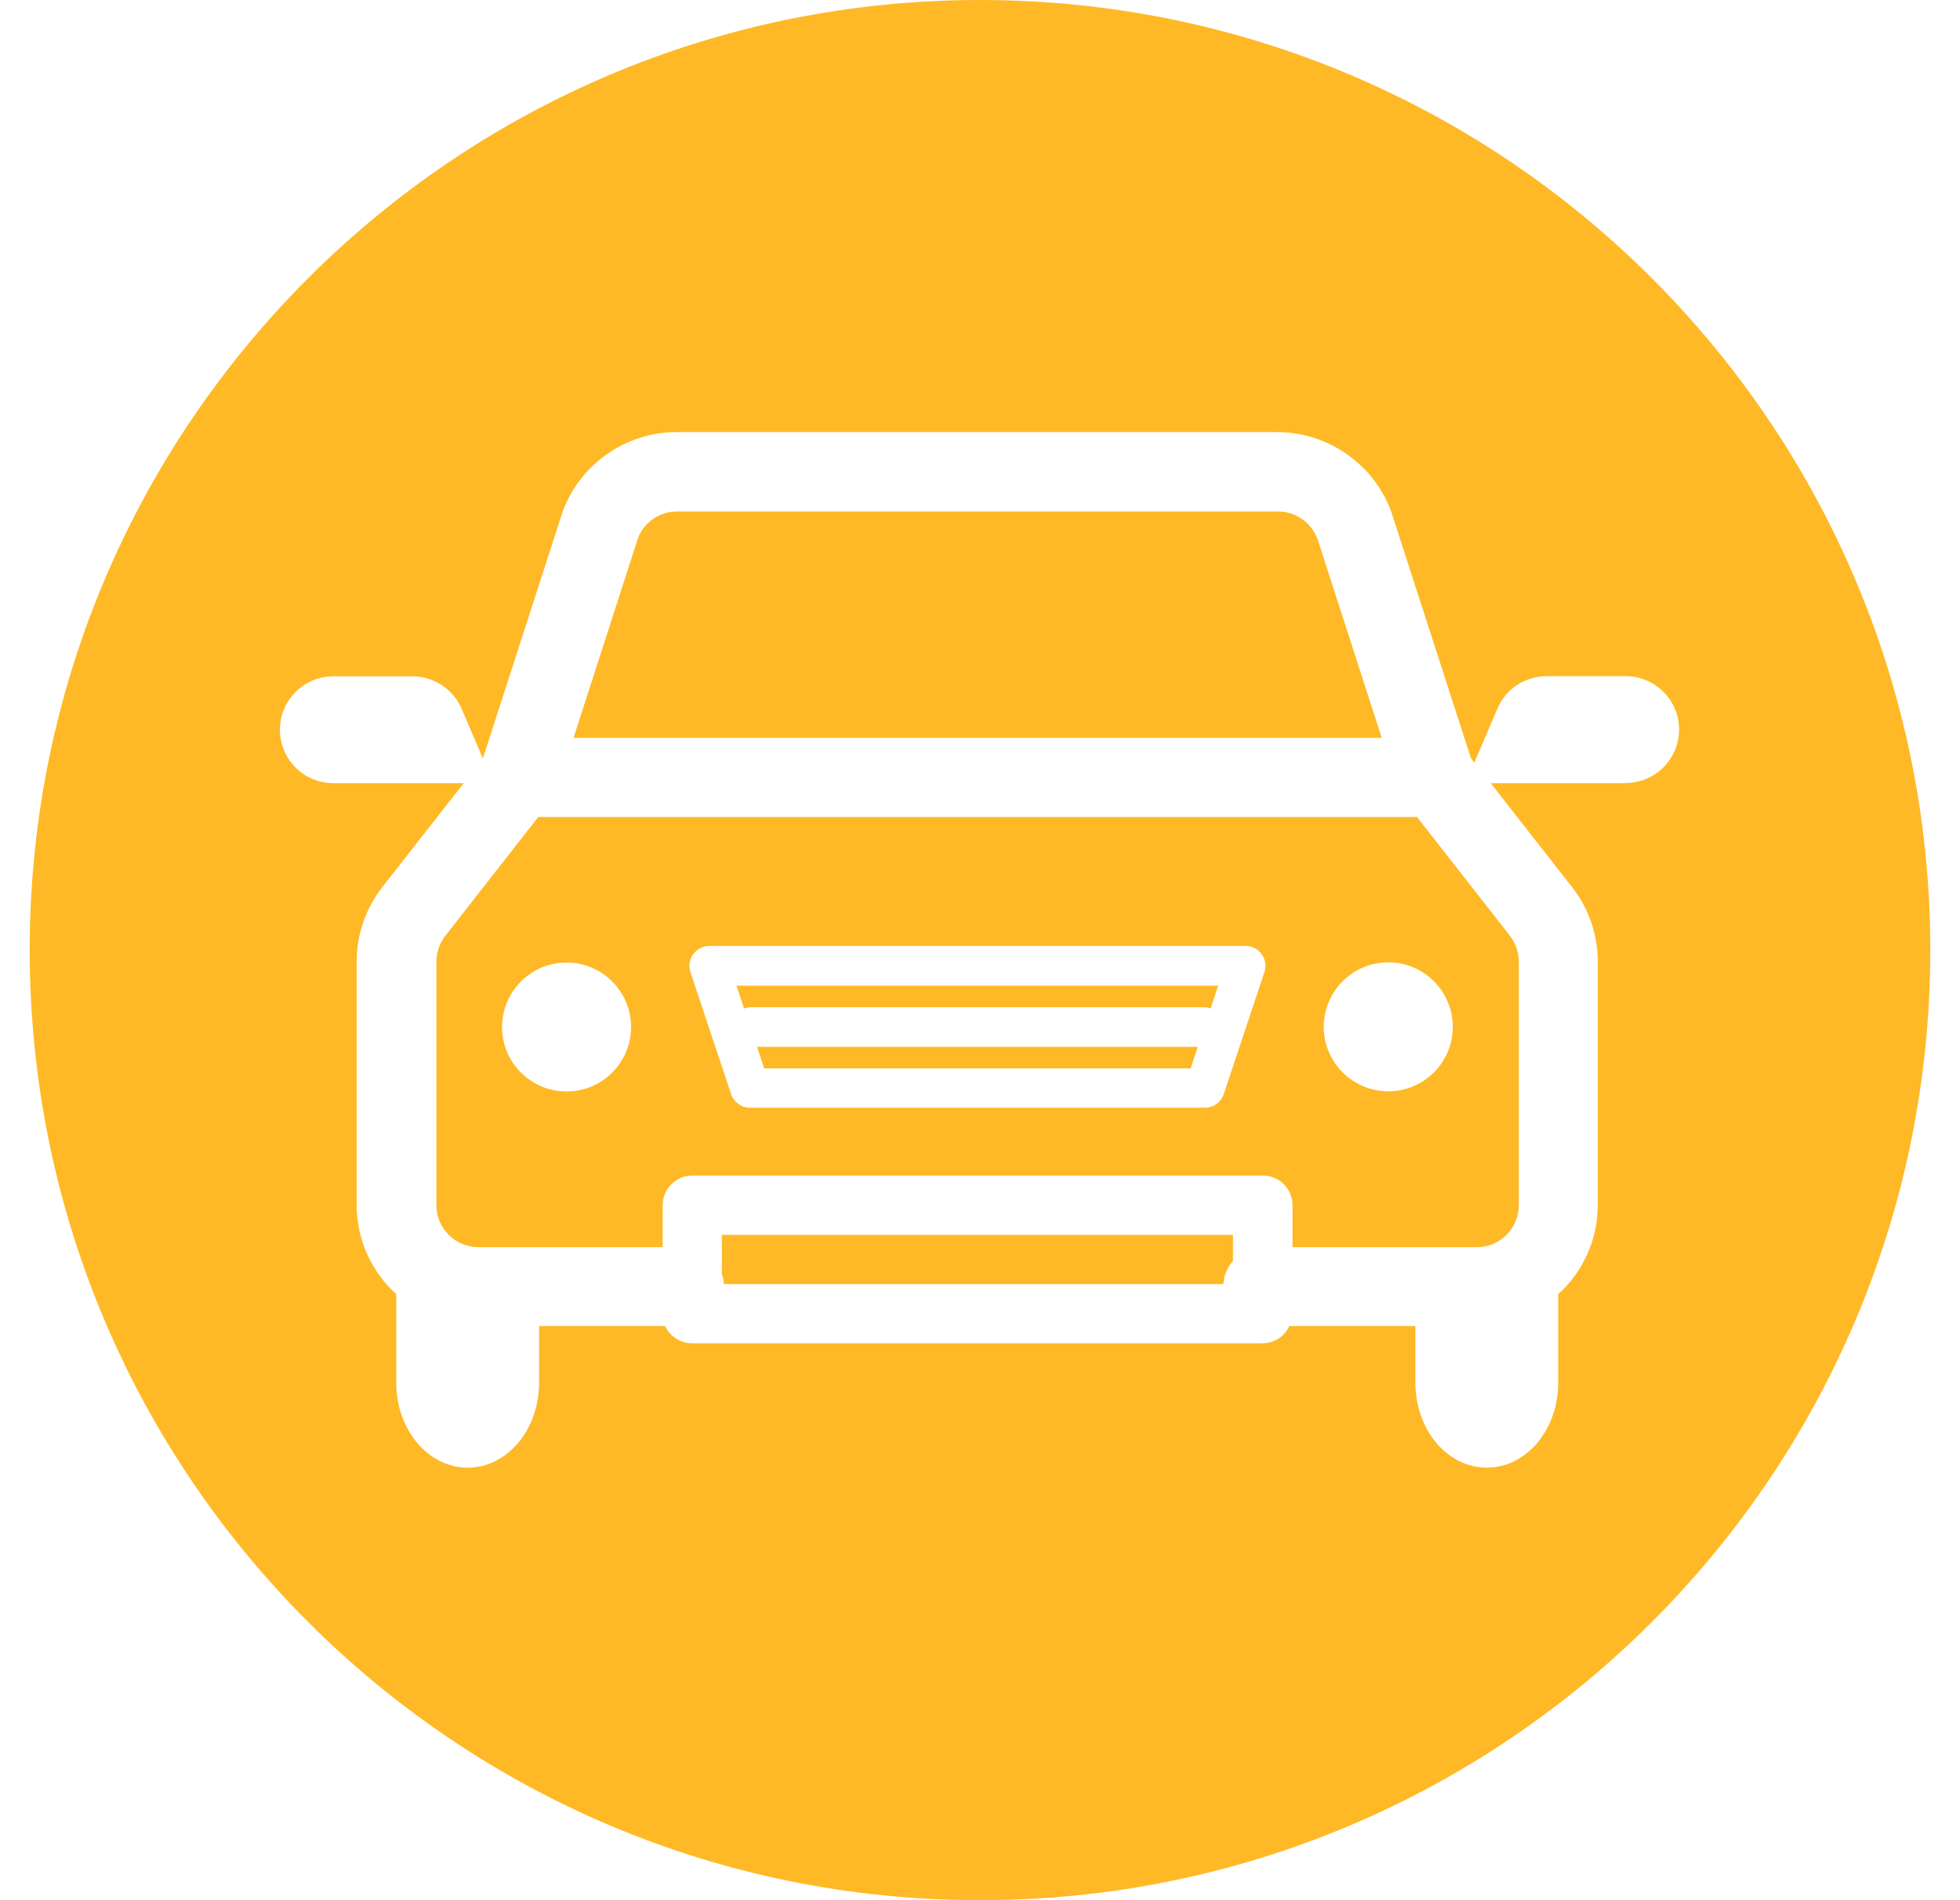
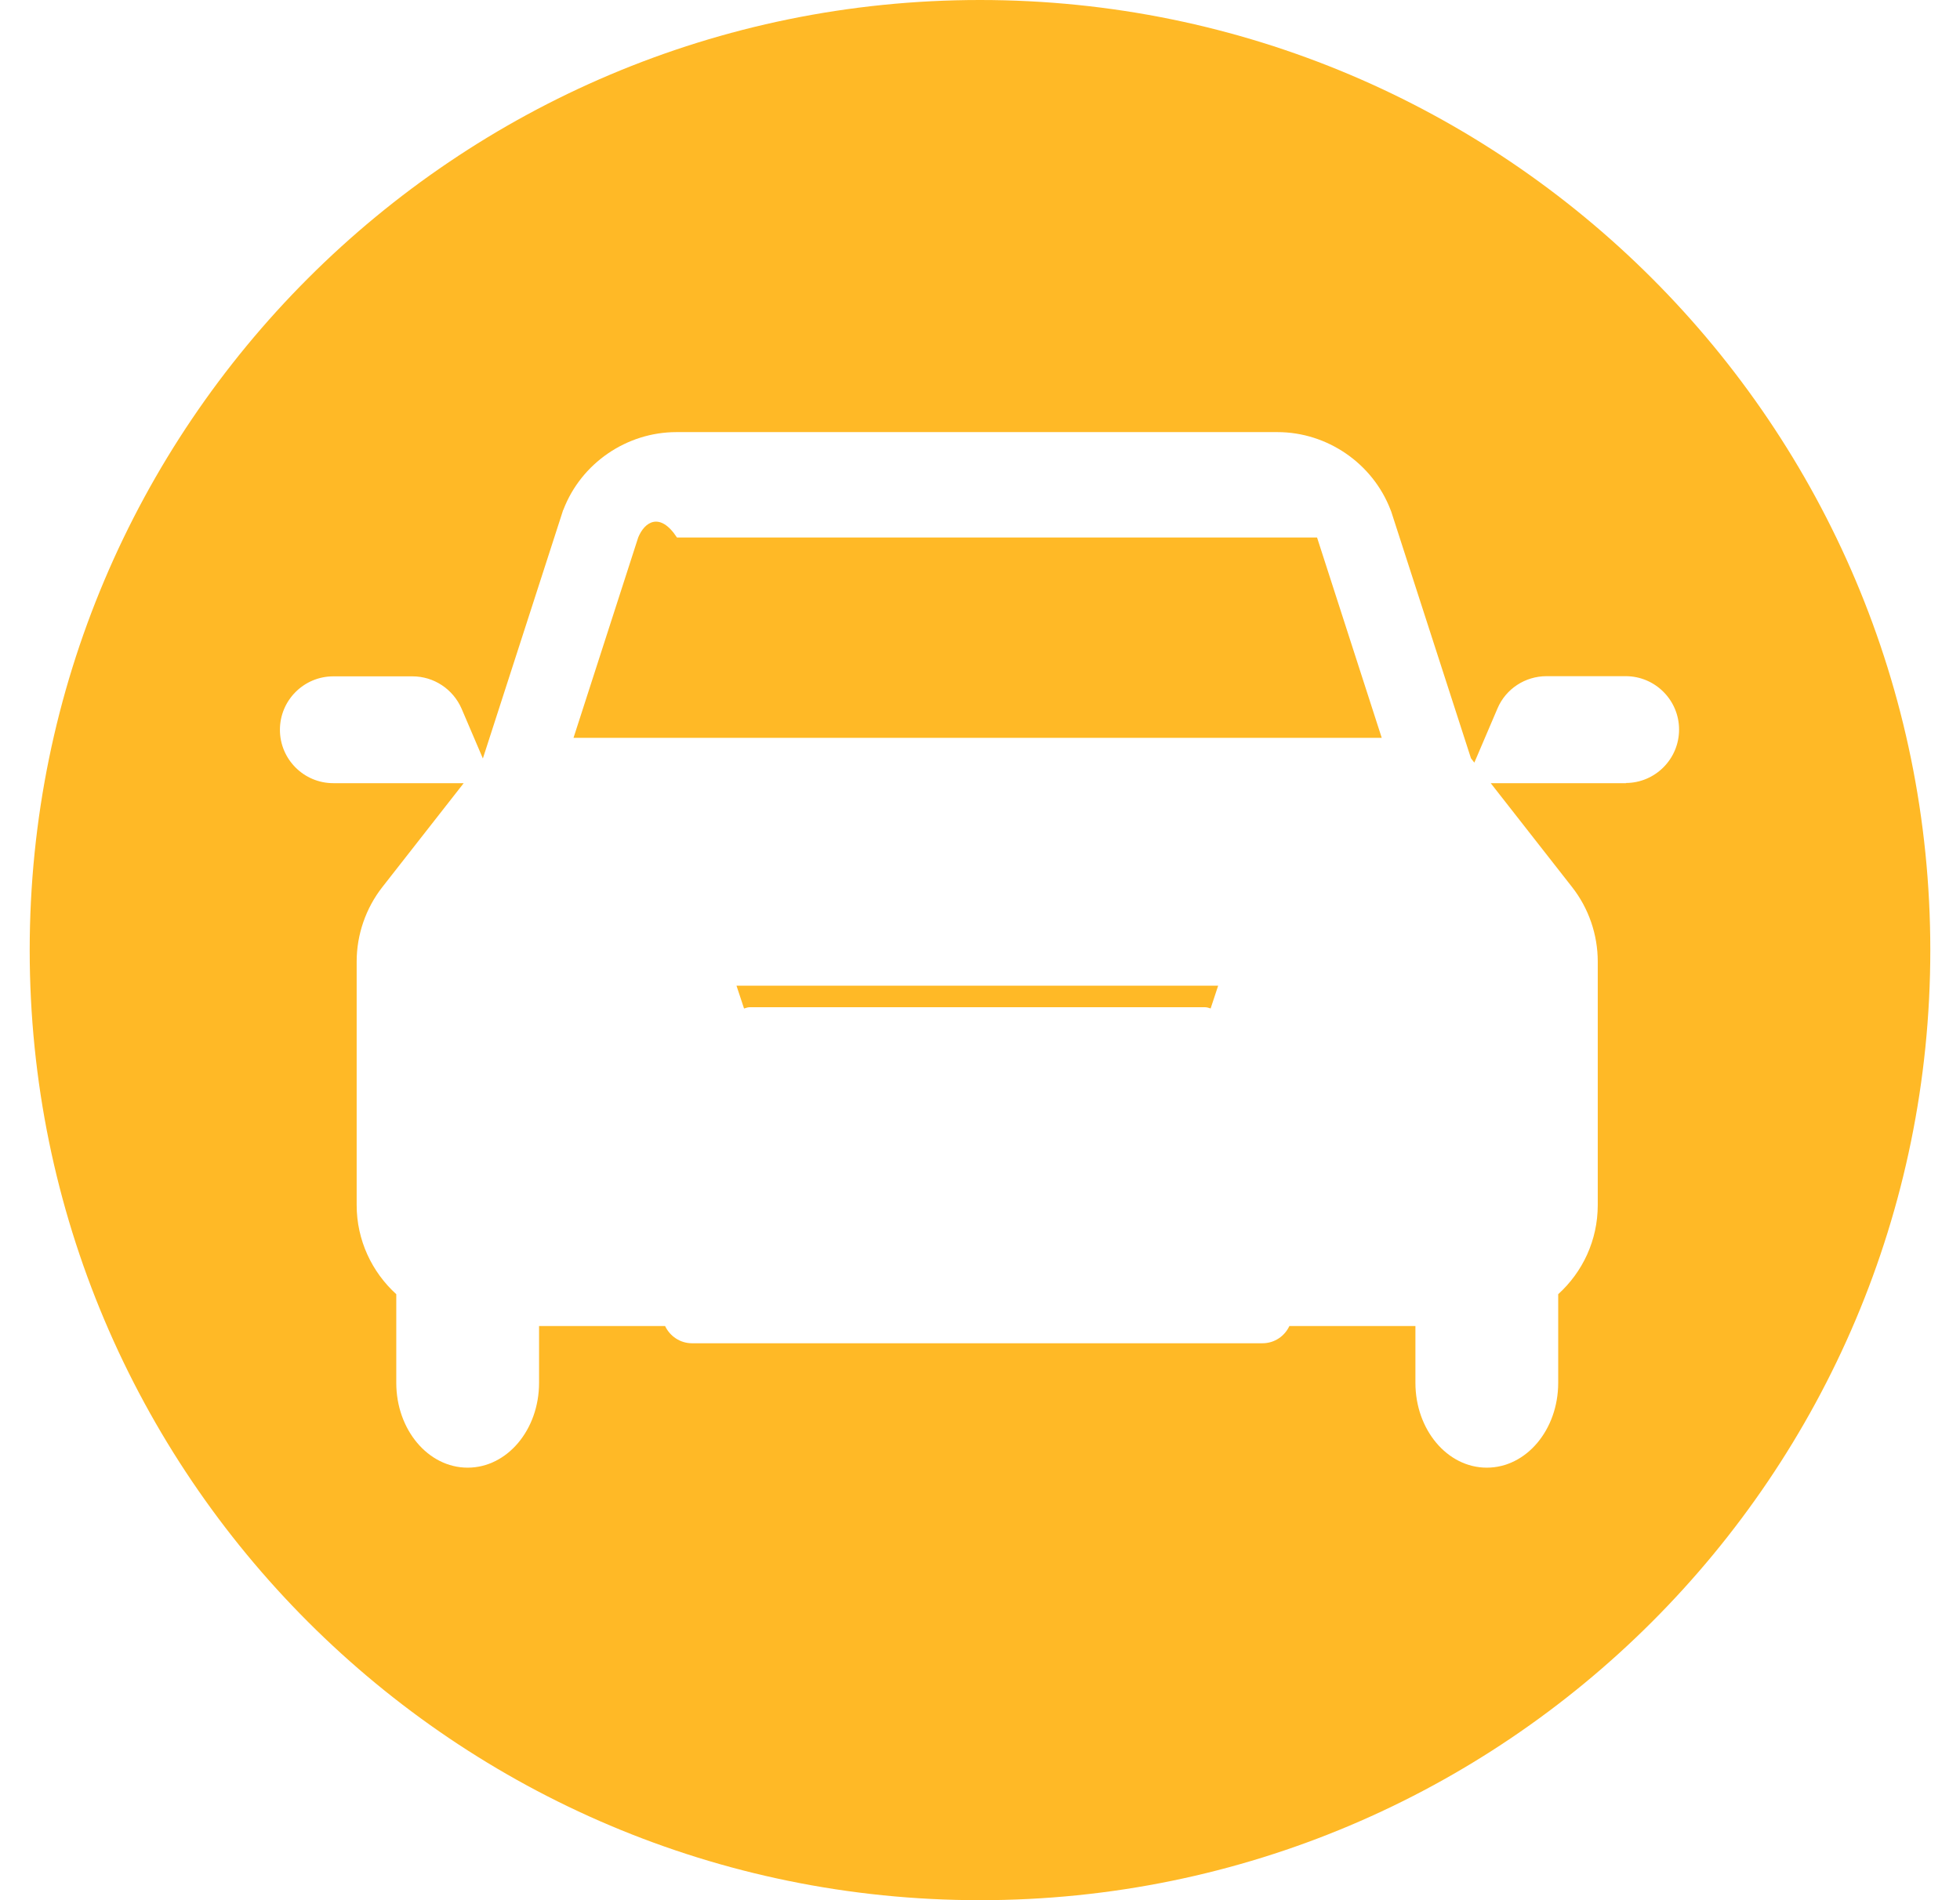
<svg xmlns="http://www.w3.org/2000/svg" width="33" height="32" viewBox="0 0 33 32" fill="none">
  <g clip-path="url(#clip0_106_5)">
-     <path d="M12.866 17.992H20.047L20.167 17.629H12.746L12.866 17.992Z" fill="#FFB926" />
    <path d="M12.53 16.983C12.56 16.973 12.593 16.962 12.627 16.962H20.287C20.32 16.962 20.354 16.973 20.383 16.983L20.51 16.599H12.4L12.527 16.983H12.53Z" fill="#FFB926" />
-     <path d="M22.172 9.052C22.065 8.789 21.802 8.613 21.519 8.613H11.398C11.111 8.613 10.851 8.789 10.745 9.052L9.656 12.426H23.264L22.175 9.052H22.172Z" fill="#FFB926" />
-     <path d="M12.154 21.456C12.174 21.509 12.184 21.565 12.187 21.625H20.597C20.607 21.476 20.666 21.339 20.76 21.232V20.796H12.154V21.456Z" fill="#FFB926" />
+     <path d="M22.172 9.052H11.398C11.111 8.613 10.851 8.789 10.745 9.052L9.656 12.426H23.264L22.175 9.052H22.172Z" fill="#FFB926" />
    <path d="M16.5 0C7.664 0 0.5 7.164 0.5 16C0.5 24.836 7.664 32 16.5 32C25.336 32 32.5 24.836 32.5 16C32.5 7.164 25.336 0 16.5 0ZM27.381 13.189H25.099L26.468 14.938C26.748 15.294 26.901 15.74 26.901 16.193V20.293C26.901 20.889 26.645 21.422 26.235 21.795V23.287C26.235 24.077 25.699 24.716 25.033 24.716C24.367 24.716 23.831 24.077 23.831 23.287V22.331H21.709C21.629 22.501 21.459 22.621 21.256 22.621H11.651C11.451 22.621 11.278 22.501 11.198 22.331H9.076V23.287C9.076 24.077 8.54 24.716 7.874 24.716C7.208 24.716 6.672 24.077 6.672 23.287V21.795C6.262 21.422 6.005 20.886 6.005 20.293V16.193C6.005 15.74 6.159 15.294 6.438 14.938L7.807 13.189H5.612C5.116 13.189 4.713 12.786 4.713 12.29C4.713 11.793 5.116 11.39 5.612 11.39H6.945C7.304 11.39 7.627 11.604 7.771 11.933L8.13 12.773L9.473 8.616C9.476 8.603 9.479 8.593 9.486 8.583C9.786 7.8 10.552 7.277 11.388 7.277H21.509C22.345 7.277 23.111 7.803 23.411 8.583C23.414 8.593 23.421 8.606 23.424 8.616L24.766 12.769L24.823 12.843L25.213 11.93C25.353 11.6 25.679 11.387 26.039 11.387H27.371C27.867 11.387 28.27 11.79 28.27 12.286C28.27 12.783 27.867 13.186 27.371 13.186L27.381 13.189Z" fill="#FFB926" />
-     <path d="M9.063 13.758L7.497 15.76C7.401 15.883 7.348 16.037 7.348 16.197V20.296C7.348 20.686 7.664 21.003 8.054 21.003H11.158V20.296C11.158 20.02 11.381 19.797 11.657 19.797H21.263C21.539 19.797 21.762 20.02 21.762 20.296V21.003H24.866C25.256 21.003 25.572 20.686 25.572 20.296V16.197C25.572 16.04 25.519 15.883 25.423 15.76L23.857 13.758H9.063ZM9.539 18.381C8.94 18.381 8.453 17.895 8.453 17.296C8.453 16.696 8.94 16.21 9.539 16.21C10.139 16.21 10.625 16.696 10.625 17.296C10.625 17.895 10.139 18.381 9.539 18.381ZM21.289 16.37L20.603 18.428C20.557 18.564 20.43 18.654 20.287 18.654H12.627C12.483 18.654 12.357 18.561 12.31 18.428L11.624 16.37C11.591 16.27 11.607 16.157 11.671 16.07C11.734 15.983 11.834 15.93 11.941 15.93H20.973C21.079 15.93 21.179 15.98 21.243 16.07C21.306 16.16 21.323 16.27 21.289 16.37ZM24.46 17.292C24.46 17.892 23.974 18.378 23.374 18.378C22.775 18.378 22.288 17.892 22.288 17.292C22.288 16.693 22.775 16.206 23.374 16.206C23.974 16.206 24.46 16.693 24.46 17.292Z" fill="#FFB926" />
  </g>
  <defs>
    <clipPath id="clip0_106_5">
      <rect width="32" height="32" fill="white" transform="translate(0.5)" />
    </clipPath>
  </defs>
</svg>